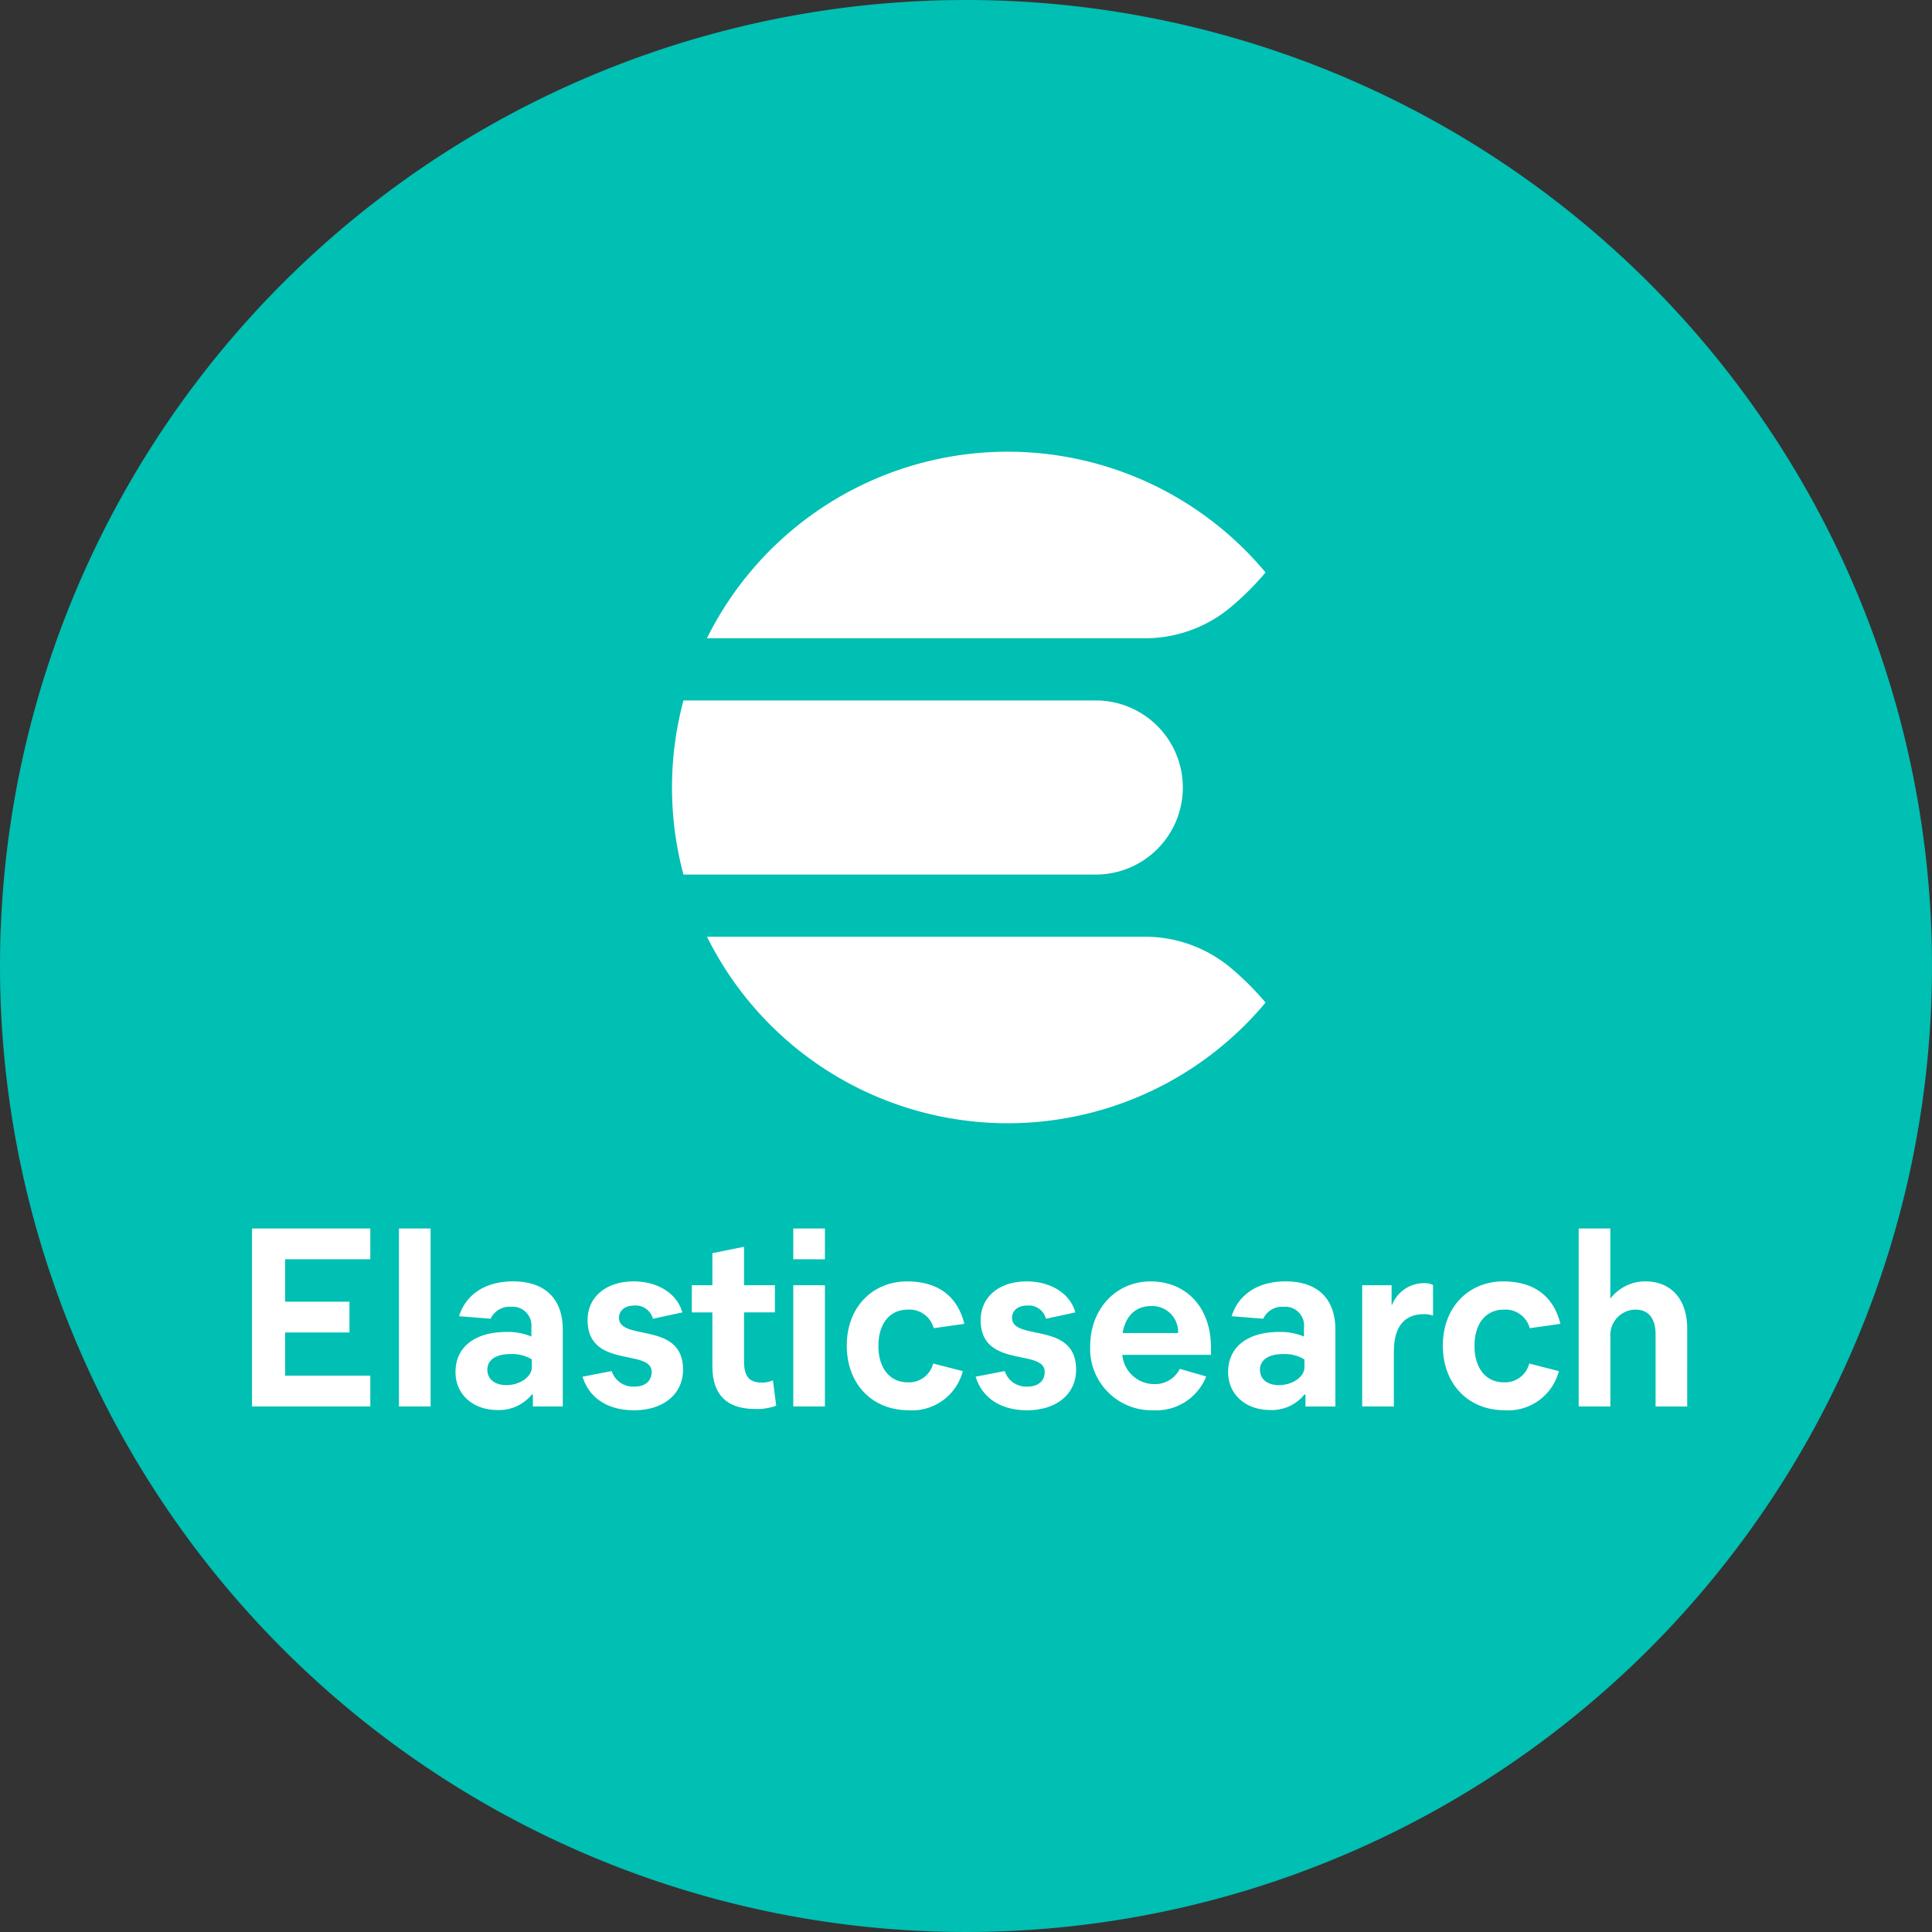
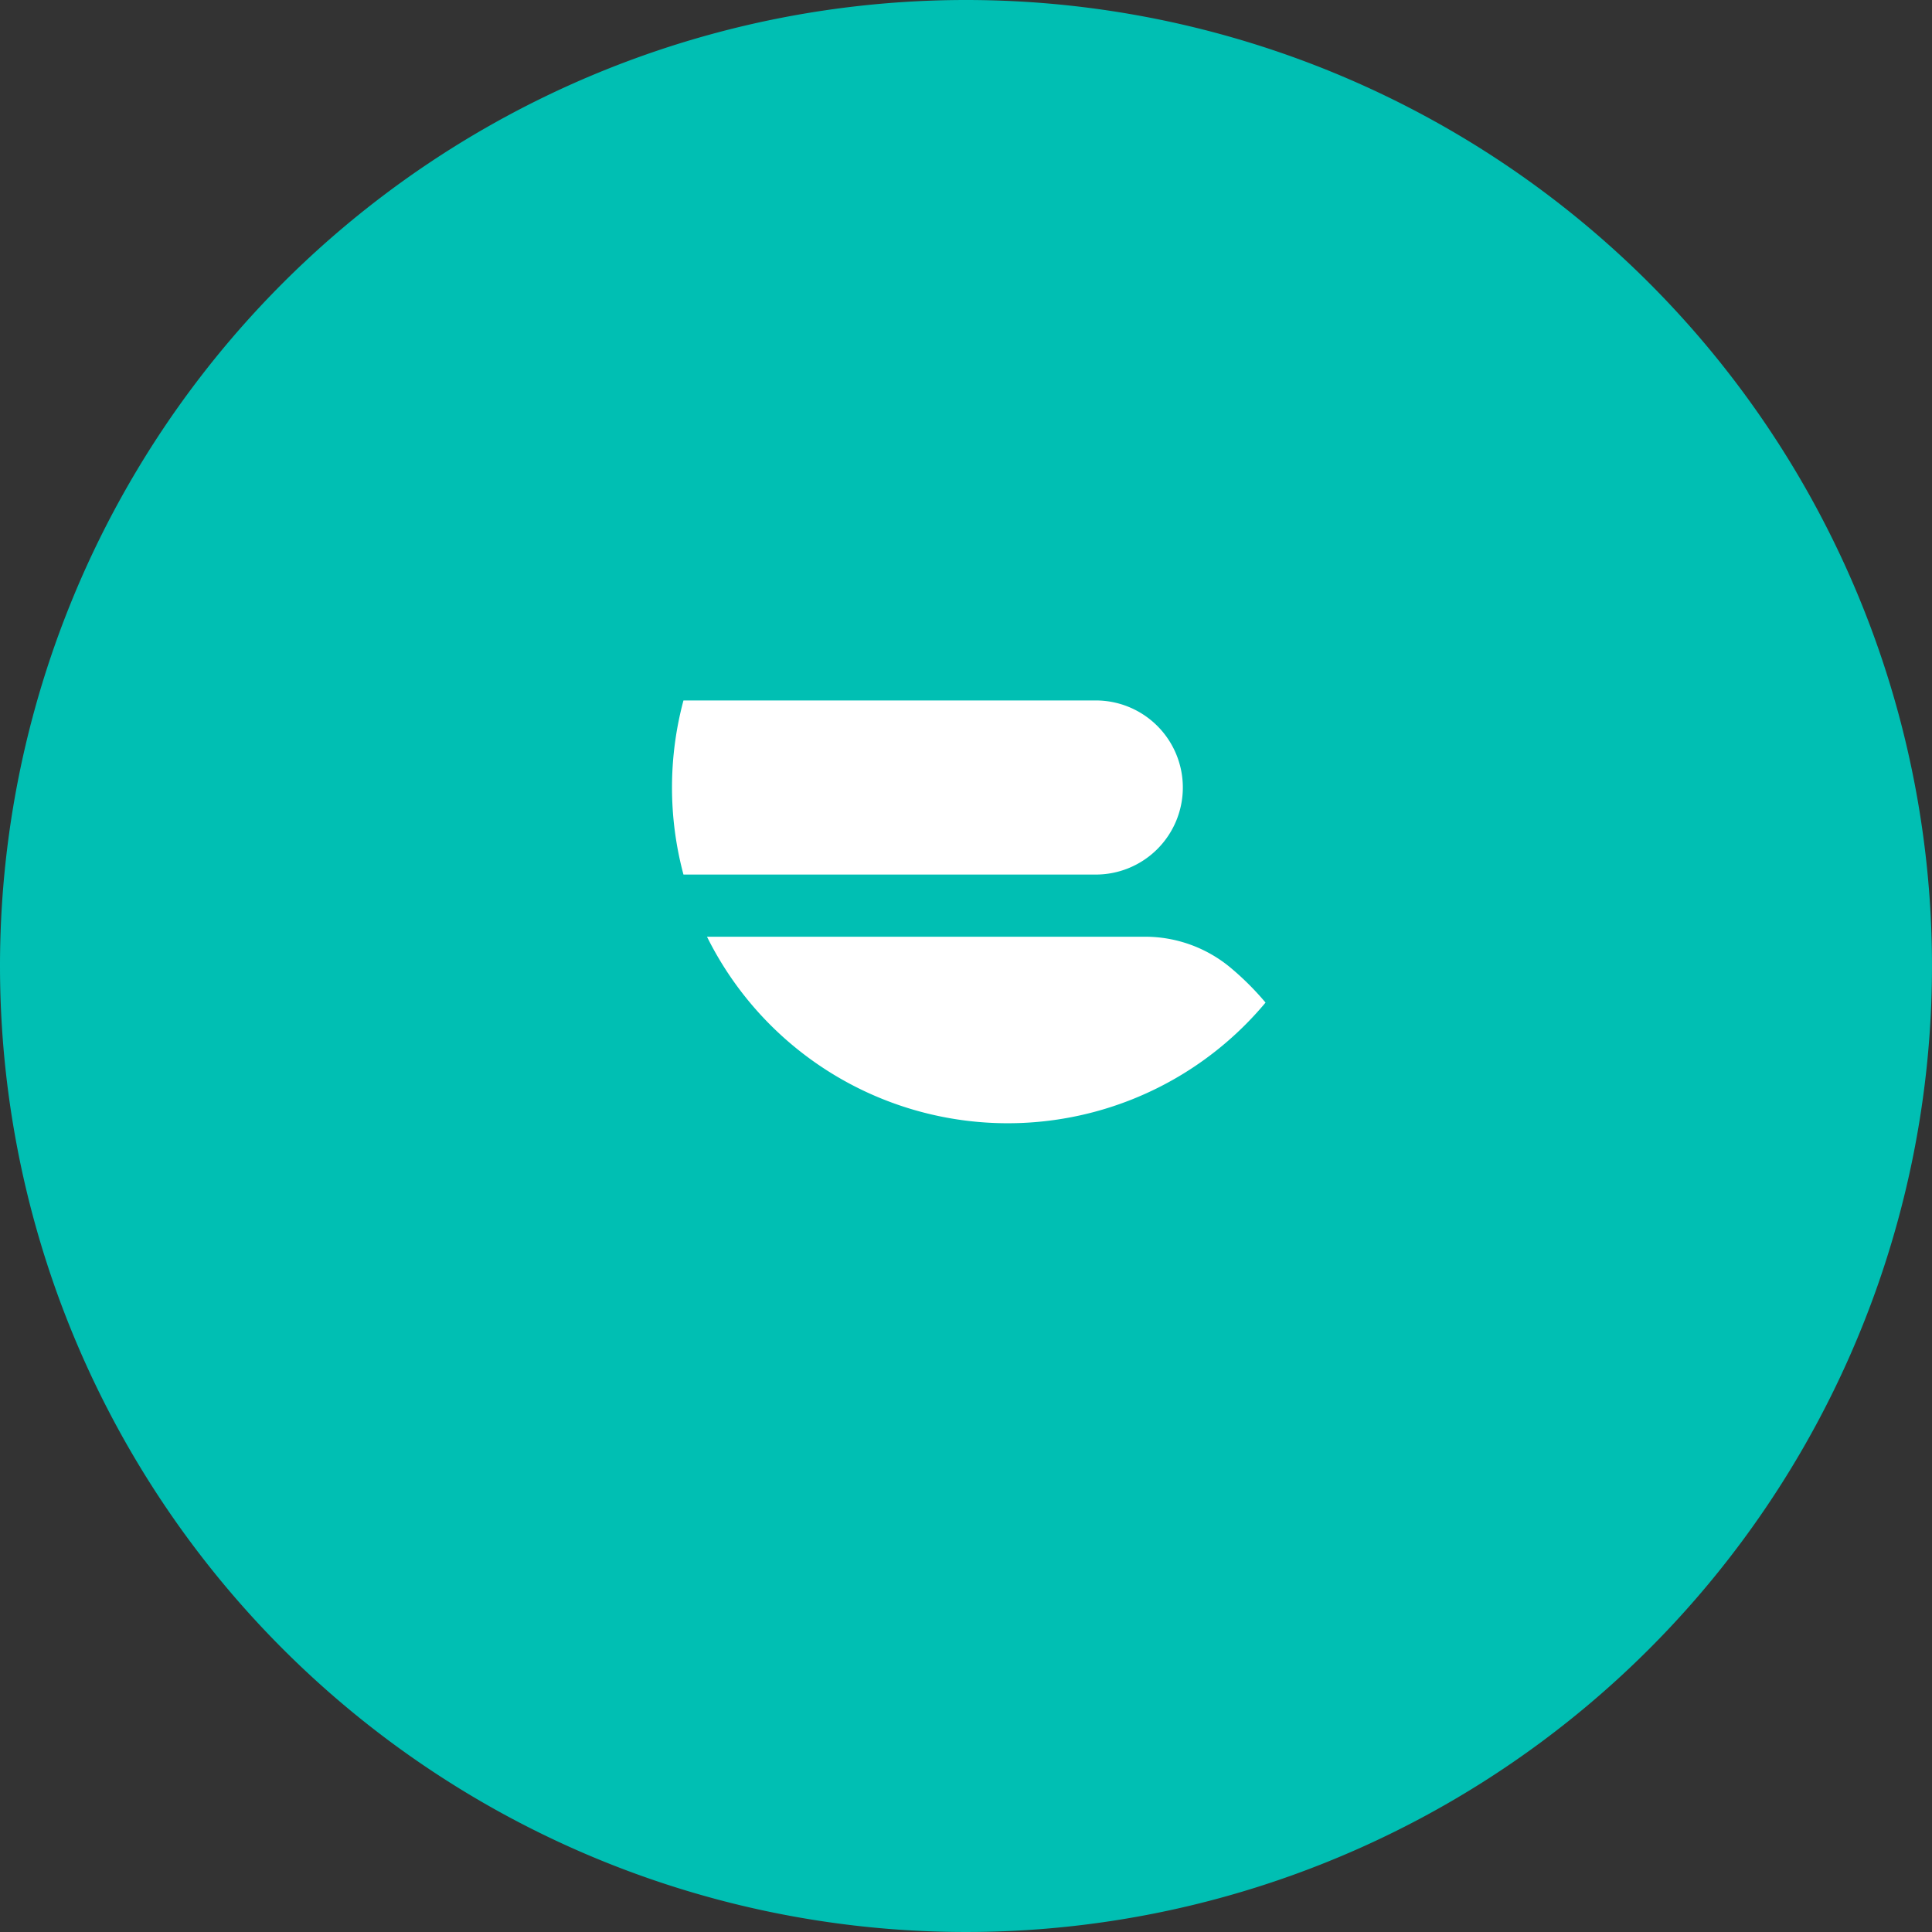
<svg xmlns="http://www.w3.org/2000/svg" width="184" height="184" viewBox="0 0 184 184">
  <rect x="0" y="0" width="184" height="184" fill="#333333" stroke="none" />
  <g id="elasticsearch-white" transform="translate(0.496 0.219)">
-     <path id="background" d="M92,0A92,92,0,1,1,0,92,92,92,0,0,1,92,0Z" transform="translate(-0.496 -0.219)" fill="#00bfb3" />
+     <path id="background" d="M92,0A92,92,0,1,1,0,92,92,92,0,0,1,92,0" transform="translate(-0.496 -0.219)" fill="#00bfb3" />
    <g id="group" transform="translate(63.504 42.802)">
-       <path id="Fill-1" d="M56.006,11.5l0-.007a31.974,31.974,0,0,0-53.2,6.275H44.494a12.713,12.713,0,0,0,8.19-2.956A26.656,26.656,0,0,0,56.006,11.5" transform="translate(0.519)" fill="#fff" fill-rule="evenodd" />
      <path id="Fill-4" d="M0,28.291a32,32,0,0,0,1.092,8.291H40.269a8.291,8.291,0,1,0,0-16.581H1.092A32,32,0,0,0,0,28.291" transform="translate(0 3.688)" fill="#fff" fill-rule="evenodd" />
      <path id="Fill-6" d="M56.006,45.269l0,.007A31.974,31.974,0,0,1,2.814,39H44.494a12.713,12.713,0,0,1,8.19,2.956,26.655,26.655,0,0,1,3.321,3.312" transform="translate(0.519 7.191)" fill="#fff" fill-rule="evenodd" />
    </g>
-     <path id="Elasticsearch" d="M85.268,34.947V32.018h-8.11V27.9h6.124V24.973H77.158V20.929h8.11V18H74V34.947Zm5.742,0V18H87.995V34.947Zm6.363.339a4.006,4.006,0,0,0,3.278-1.477h.1v1.138h2.847V27.636c0-2.954-1.7-4.6-4.737-4.6-2.607,0-4.473,1.21-5.144,3.317l3.014.242a1.964,1.964,0,0,1,1.938-1.138,1.793,1.793,0,0,1,1.938,1.985v.847a5.752,5.752,0,0,0-2.345-.436c-3.038,0-4.88,1.428-4.88,3.825C93.377,33.785,95.028,35.286,97.372,35.286Zm.861-2.373c-1.148,0-1.818-.581-1.818-1.477s.79-1.477,2.177-1.477a3.6,3.6,0,0,1,2.058.508v.751C100.65,32.115,99.525,32.914,98.234,32.914Zm12.129,2.4c2.8,0,4.689-1.525,4.689-3.874,0-4.648-6.1-2.663-6.1-4.939,0-.654.526-1.162,1.459-1.162a1.684,1.684,0,0,1,1.77,1.259l2.8-.605c-.479-1.767-2.3-2.954-4.641-2.954-2.607,0-4.378,1.477-4.378,3.68,0,4.673,6.1,2.687,6.1,4.939,0,.847-.6,1.4-1.627,1.4a2.147,2.147,0,0,1-2.177-1.477l-2.775.533C106.1,34.148,107.9,35.311,110.362,35.311Zm11.6-.121a5.409,5.409,0,0,0,1.962-.315l-.311-2.421a2.447,2.447,0,0,1-1.053.218c-1.124,0-1.7-.484-1.7-2.034V25.989h2.942V23.4h-2.942V19.743l-3.014.605V23.4h-1.961v2.59h1.961v5.133C117.85,34.173,119.573,35.189,121.964,35.189Zm6.6-14.26V18h-3.014v2.929Zm0,14.018V23.4h-3.014V34.947Zm7.99.363a5,5,0,0,0,5.144-3.728l-2.823-.726a2.375,2.375,0,0,1-2.416,1.792c-1.794,0-2.8-1.453-2.8-3.462,0-2.034,1-3.462,2.8-3.462a2.386,2.386,0,0,1,2.464,1.767l2.918-.412c-.646-2.639-2.512-4.043-5.454-4.043-3.182,0-5.742,2.348-5.742,6.125C130.648,32.768,133.017,35.311,136.557,35.311Zm11.244,0c2.8,0,4.689-1.525,4.689-3.874,0-4.648-6.1-2.663-6.1-4.939,0-.654.526-1.162,1.459-1.162a1.683,1.683,0,0,1,1.77,1.259l2.8-.605c-.478-1.767-2.3-2.954-4.641-2.954-2.607,0-4.378,1.477-4.378,3.68,0,4.673,6.1,2.687,6.1,4.939,0,.847-.6,1.4-1.627,1.4a2.146,2.146,0,0,1-2.177-1.477l-2.775.533C143.543,34.148,145.337,35.311,147.8,35.311Zm12.08,0a5.114,5.114,0,0,0,5-3.22l-2.512-.726a2.642,2.642,0,0,1-2.463,1.453,3.06,3.06,0,0,1-3.014-2.784h8.445v-.726c-.024-3.971-2.512-6.271-5.741-6.271-3.349,0-5.766,2.663-5.766,6.174A5.859,5.859,0,0,0,159.882,35.311Zm2.321-7.36h-5.287c.311-1.719,1.316-2.566,2.727-2.566A2.462,2.462,0,0,1,162.2,27.951Zm8.756,7.336a4.007,4.007,0,0,0,3.278-1.477h.1v1.138h2.847V27.636c0-2.954-1.7-4.6-4.737-4.6-2.608,0-4.474,1.21-5.144,3.317l3.014.242a1.964,1.964,0,0,1,1.938-1.138,1.792,1.792,0,0,1,1.938,1.985v.847a5.746,5.746,0,0,0-2.344-.436c-3.038,0-4.88,1.428-4.88,3.825C166.963,33.785,168.614,35.286,170.958,35.286Zm.861-2.373c-1.148,0-1.818-.581-1.818-1.477s.79-1.477,2.177-1.477a3.6,3.6,0,0,1,2.058.508v.751C174.236,32.115,173.111,32.914,171.819,32.914Zm10.933,2.034V29.766c0-2.712,1.244-3.607,2.894-3.607a2.252,2.252,0,0,1,.837.145V23.375a1.855,1.855,0,0,0-.861-.169,3.274,3.274,0,0,0-3.038,2.058h-.048V23.4h-2.8V34.947Zm10.574.363a5,5,0,0,0,5.144-3.728l-2.823-.726a2.376,2.376,0,0,1-2.416,1.792c-1.794,0-2.8-1.453-2.8-3.462,0-2.034,1-3.462,2.8-3.462a2.386,2.386,0,0,1,2.464,1.767l2.918-.412c-.646-2.639-2.512-4.043-5.454-4.043-3.182,0-5.742,2.348-5.742,6.125C187.417,32.768,189.785,35.311,193.326,35.311Zm10.047-.363V28.314a2.429,2.429,0,0,1,2.392-2.59c1.22,0,1.914.8,1.914,2.4v6.827h3.014V27.563c0-2.833-1.531-4.527-4-4.527a4.18,4.18,0,0,0-3.325,1.646V18h-3.014V34.947Z" transform="translate(-50.496 98.781)" fill="#fff" />
  </g>
</svg>